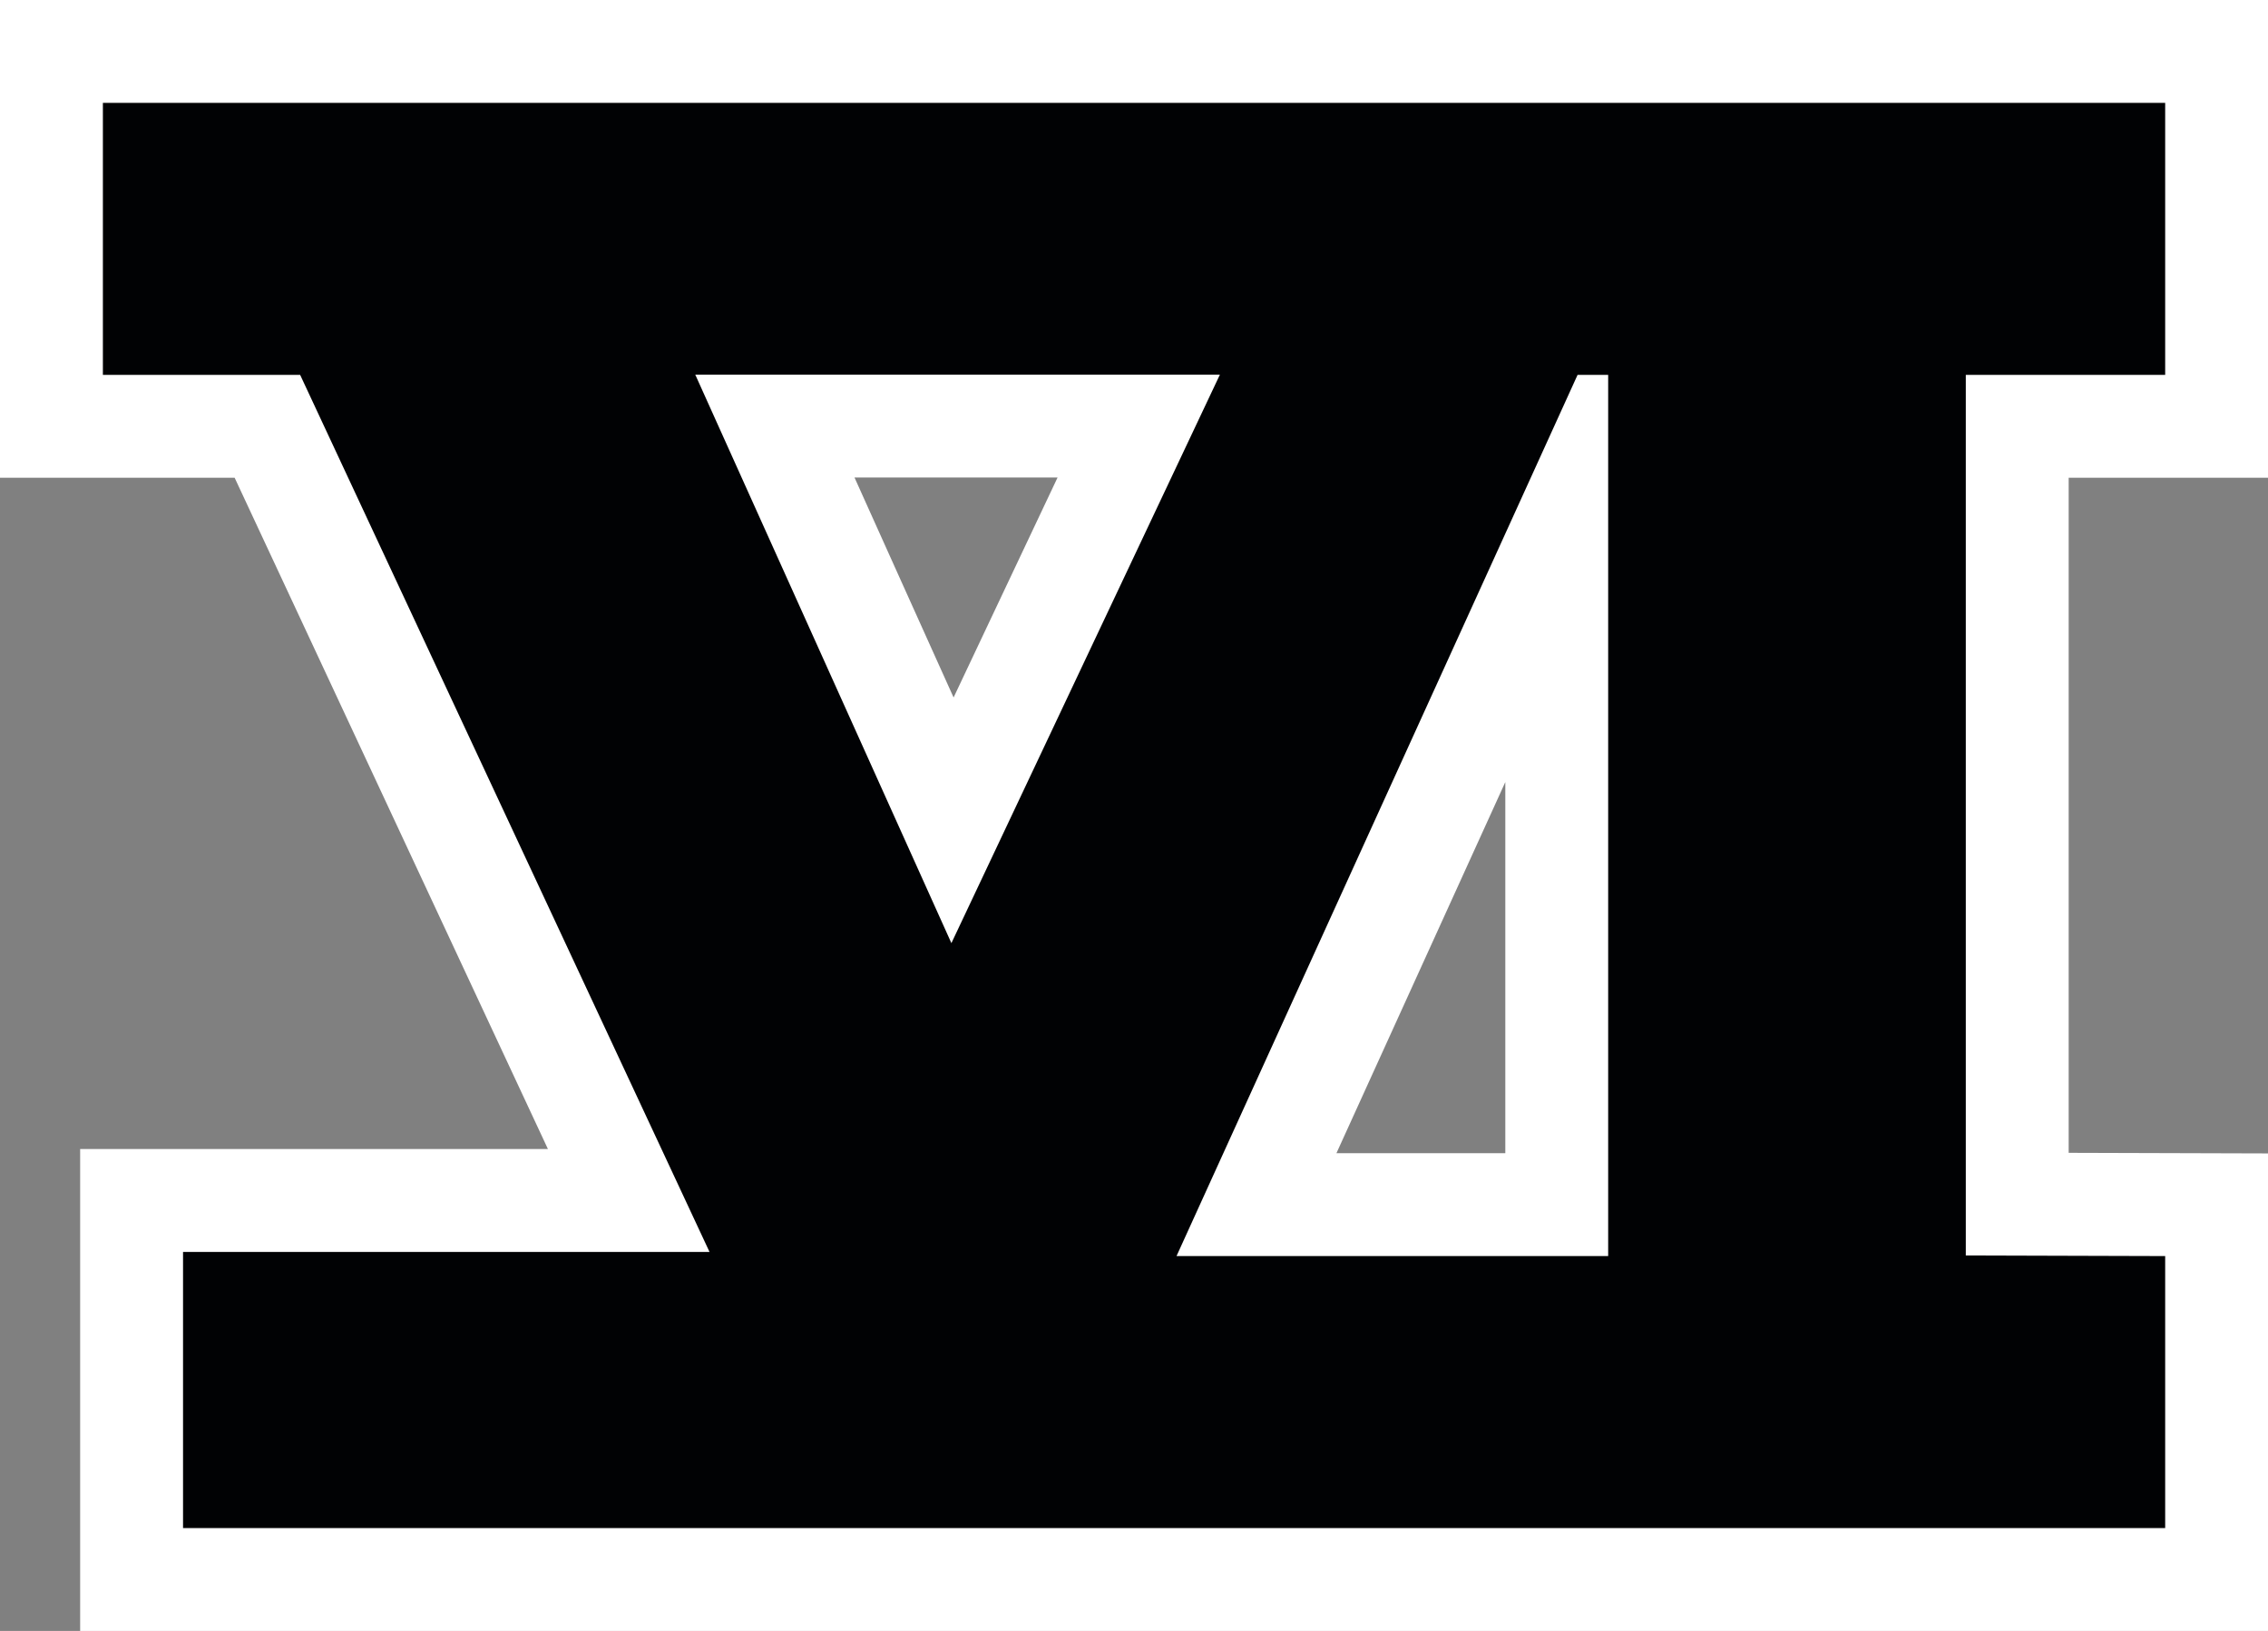
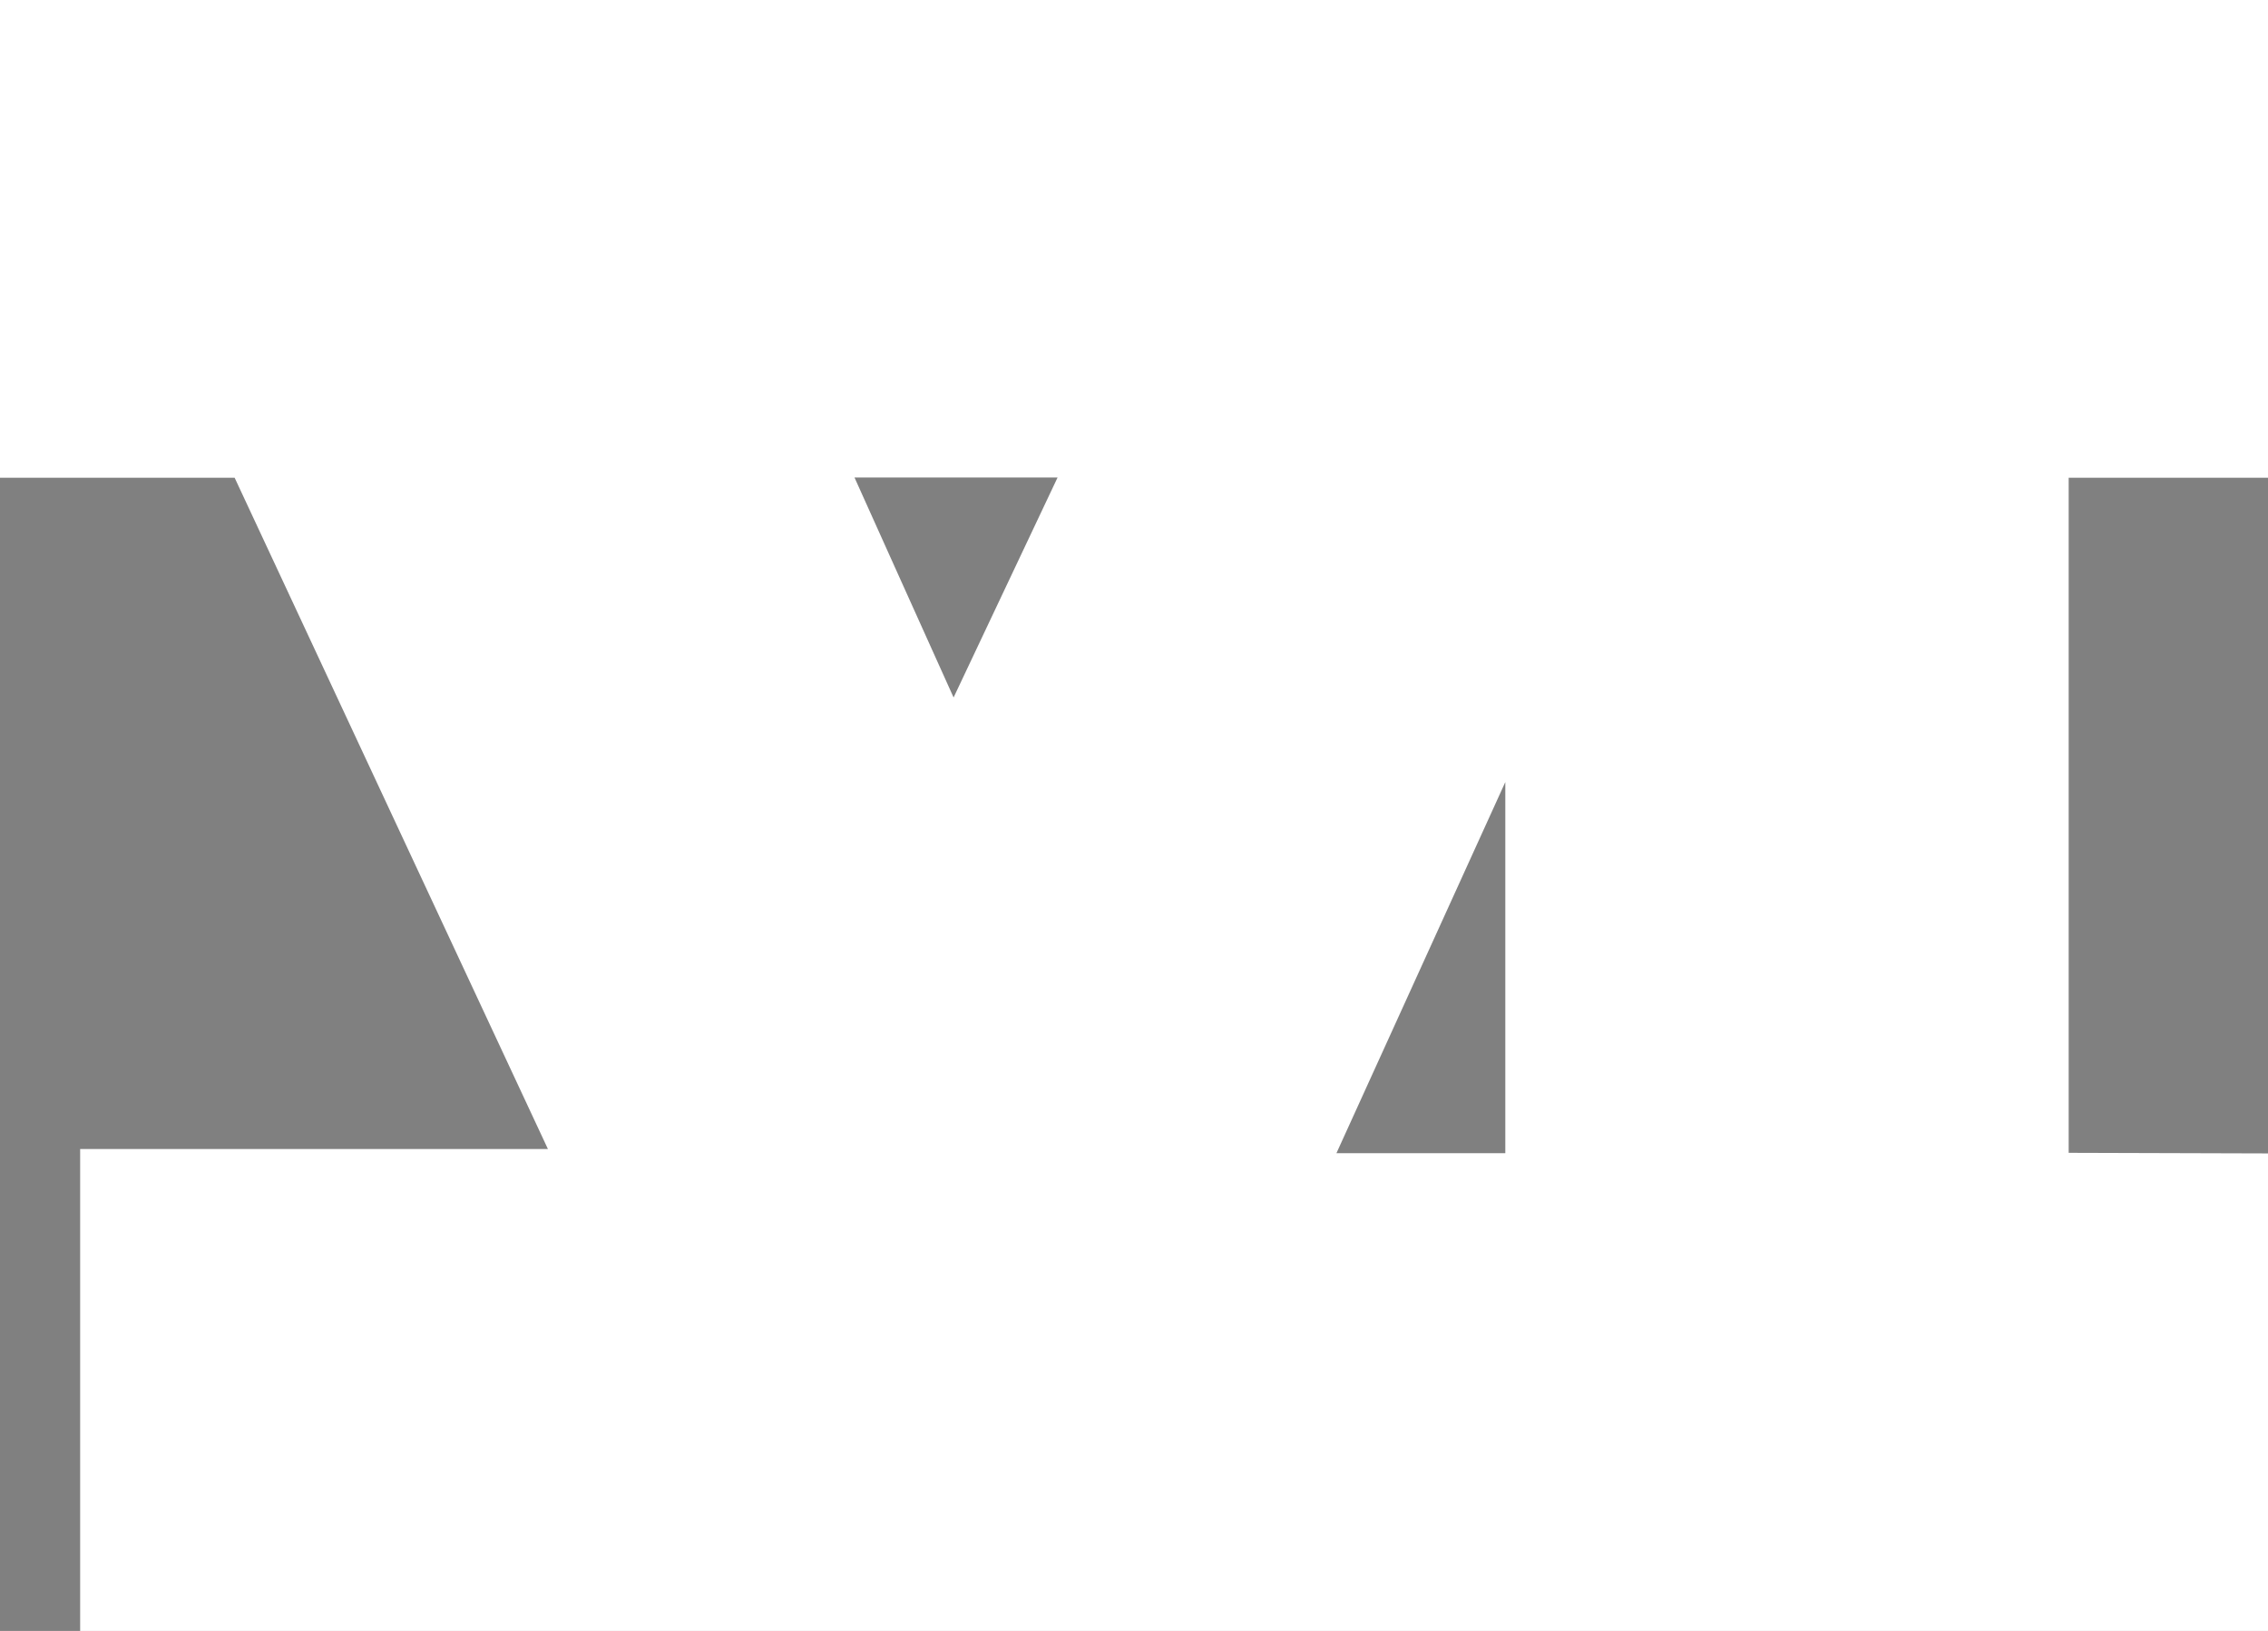
<svg xmlns="http://www.w3.org/2000/svg" version="1.1" id="Layer_1" x="0px" y="0px" width="69.525px" height="50px" viewBox="0 0 69.525 50" enable-background="new 0 0 69.525 50" xml:space="preserve">
  <rect x="0" y="0" width="69.525" height="50" fill="#808080" stroke="none" />
  <path fill="#FFFFFF" d="M0,0v14.647h7.193c1.213,2.599,6.932,14.856,9.603,20.579H2.457V50h67.068V35.361  c0,0-4.629-0.012-6.11-0.018V14.647h6.11V0H0z M32.419,14.64c-1.224,2.585-1.728,3.656-3.187,6.743  c-1.395-3.1-1.885-4.178-3.037-6.743H32.419z M46.145,23.976v11.378h-5.177C42.395,32.217,43.632,29.494,46.145,23.976" />
-   <path fill="#010204" d="M9.201,11.493H3.154V3.154h63.219v8.339h-6.112V38.49l6.112,0.018v8.338H5.611v-8.465H21.75L9.201,11.493z   M36.066,38.508h13.232V11.493H48.36L36.066,38.508z M37.396,11.485H21.313l7.852,17.429L37.396,11.485z" />
</svg>